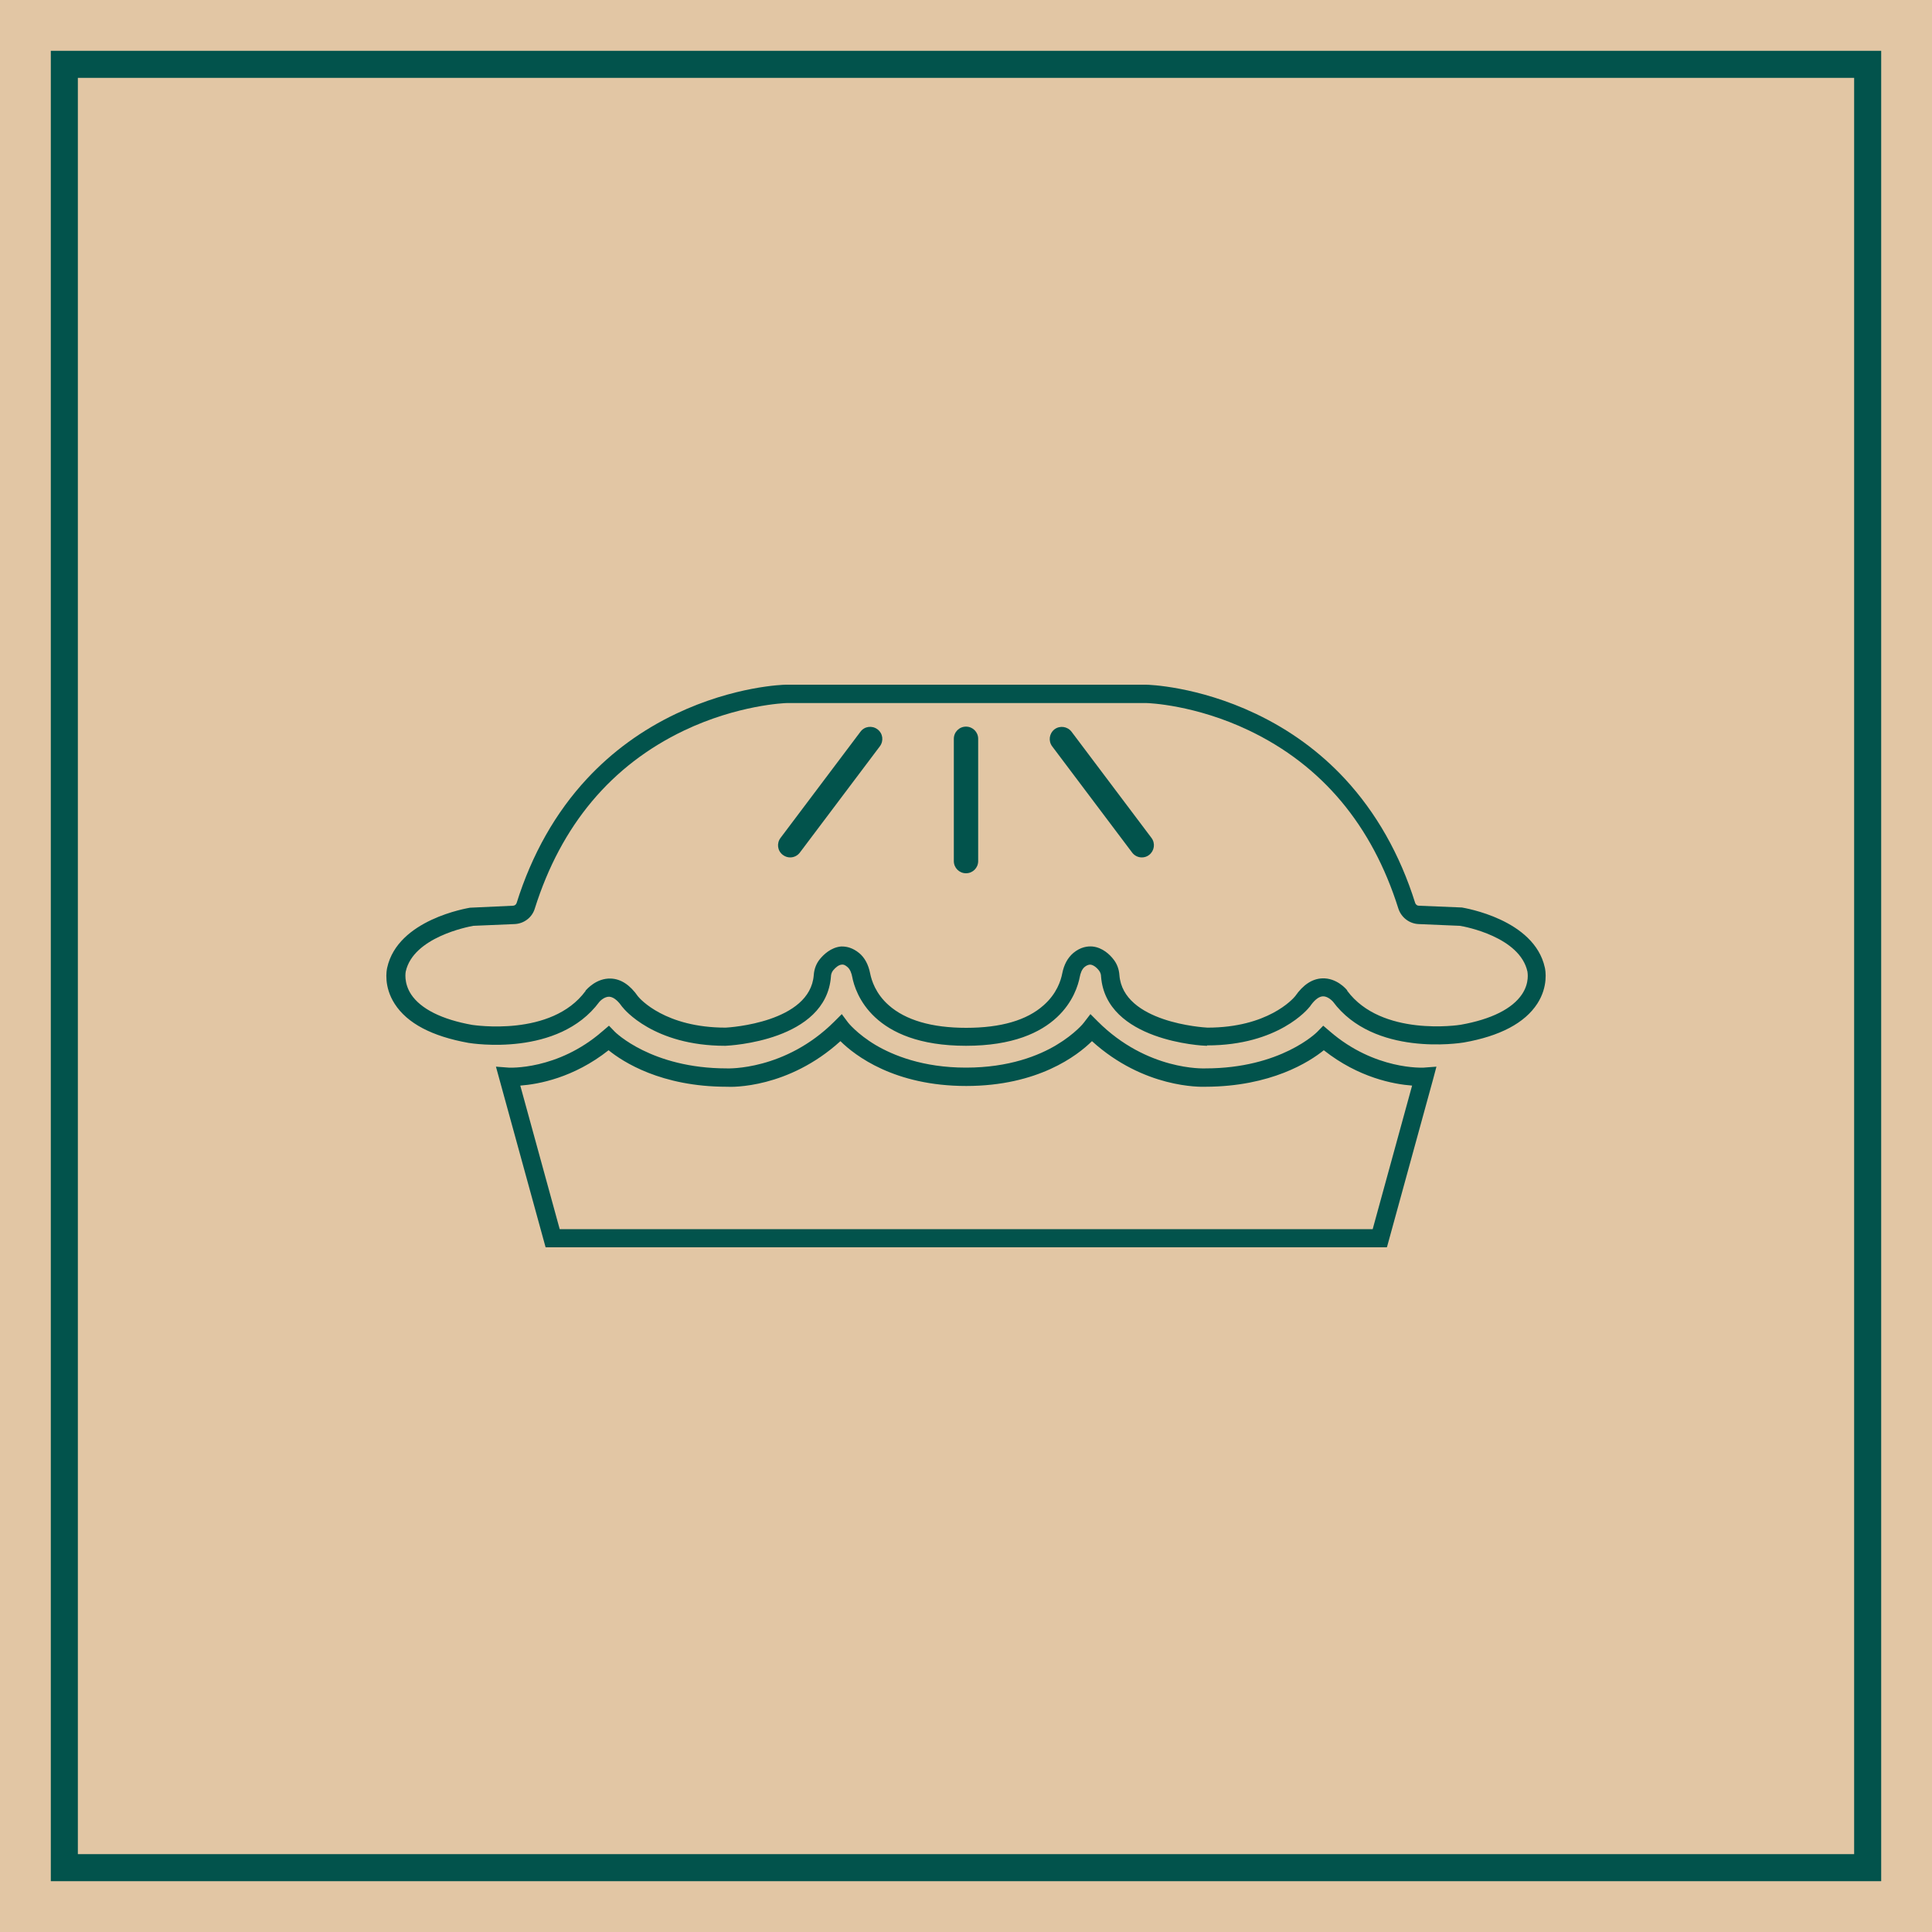
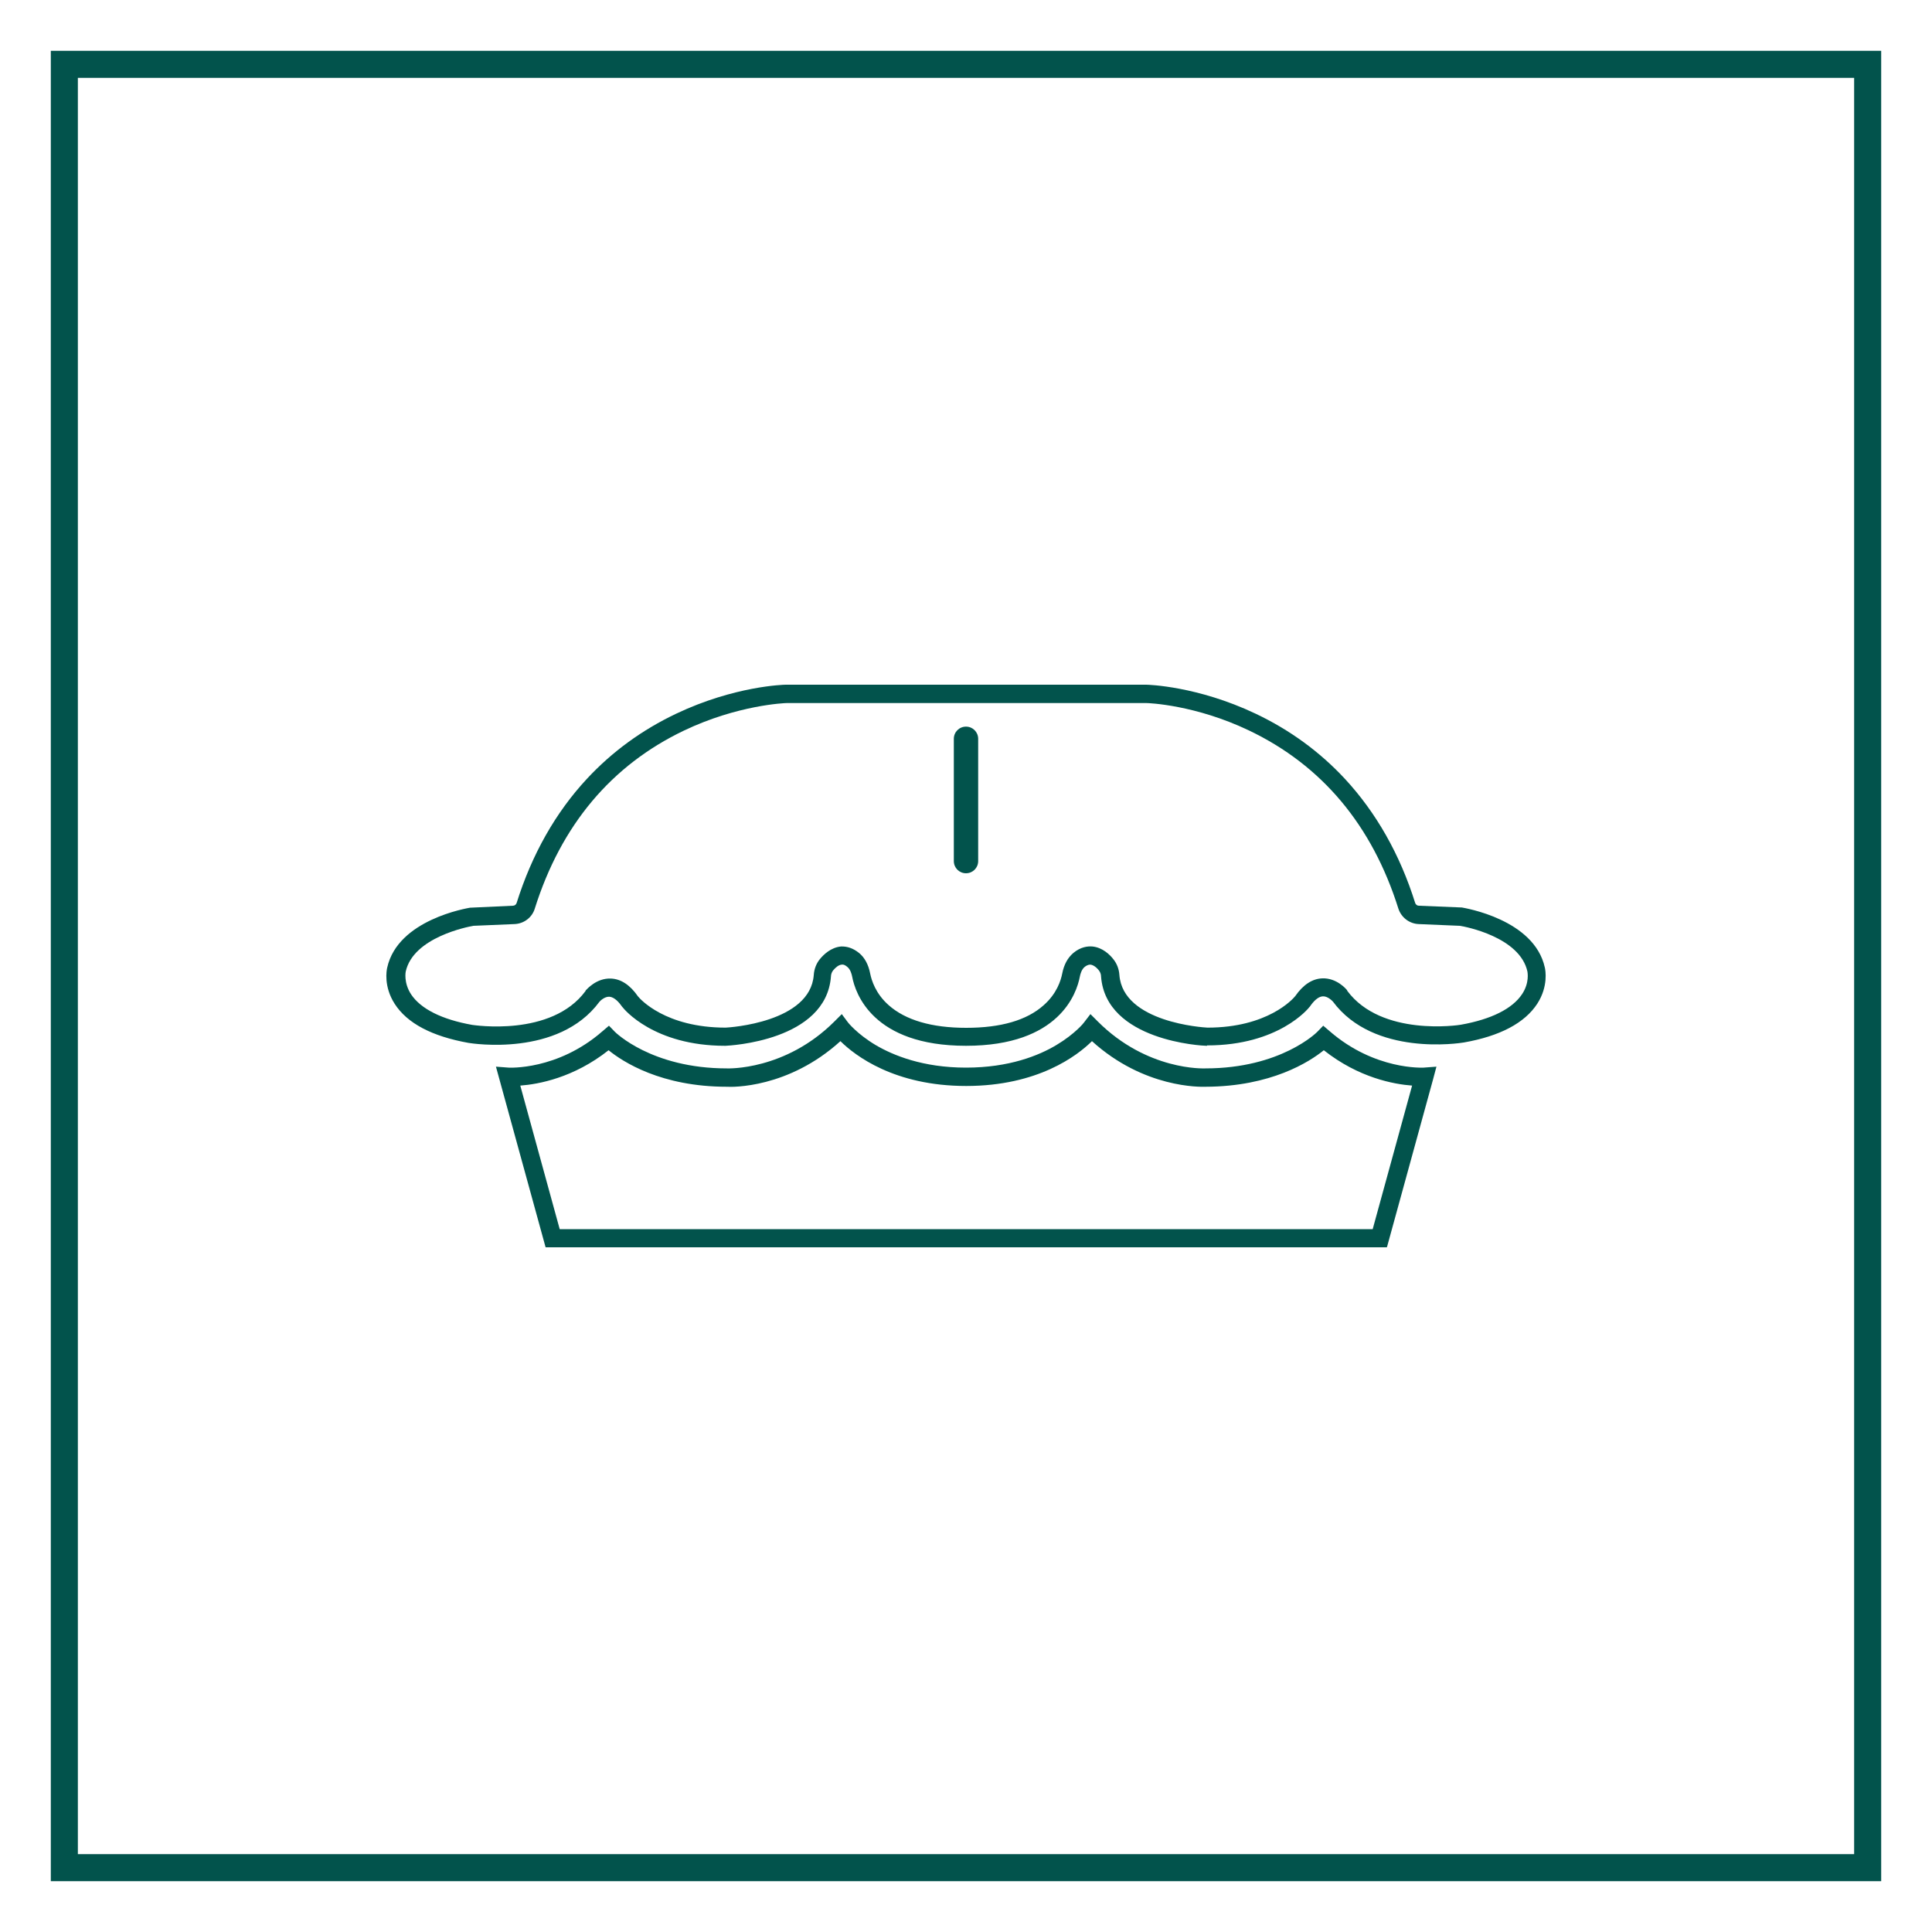
<svg xmlns="http://www.w3.org/2000/svg" id="Layer_1" data-name="Layer 1" viewBox="0 0 100 100">
  <defs>
    <style>
      .cls-1, .cls-2 {
        fill: #02534c;
      }

      .cls-2 {
        stroke: #02534c;
        stroke-miterlimit: 10;
      }

      .cls-3 {
        fill: #e2c6a4;
      }
    </style>
  </defs>
-   <rect class="cls-3" x="-657.59" y="-275.3" width="1281.56" height="750.6" />
  <path class="cls-2" d="M96.87,96.87H3.13V3.13H96.87V96.87Zm-93.33-.4H96.47V3.53H3.53V96.47Z" />
  <g>
-     <path class="cls-1" d="M40.9,44.38c-.13,0-.26-.04-.38-.13-.28-.21-.33-.6-.12-.88l4.14-5.5c.21-.28,.6-.33,.88-.12,.28,.21,.33,.6,.12,.88l-4.14,5.5c-.12,.16-.31,.25-.5,.25Z" />
    <path class="cls-1" d="M71.76,64.56H28.24l-2.57-9.35,.66,.05s2.52,.15,4.85-1.88l.34-.29,.31,.32s1.88,1.89,5.79,1.89h.03s2.99,.12,5.54-2.43l.38-.38,.32,.43s.46,.59,1.43,1.17c.9,.53,2.44,1.17,4.68,1.17s3.78-.63,4.68-1.17c.97-.58,1.43-1.16,1.43-1.17l.33-.43,.38,.38c2.56,2.56,5.51,2.43,5.54,2.43h.03c3.91,0,5.77-1.87,5.79-1.89l.31-.32,.34,.29c2.33,2.02,4.83,1.88,4.86,1.88l.66-.05-.17,.64-2.39,8.7Zm-42.81-.94h42.1l2.04-7.43c-.94-.07-2.76-.4-4.57-1.83-.74,.6-2.73,1.88-6.12,1.89-.26,.01-3.19,.08-5.88-2.36-.76,.75-2.8,2.32-6.51,2.32s-5.75-1.57-6.51-2.32c-2.7,2.45-5.62,2.38-5.88,2.36-3.4,0-5.38-1.29-6.12-1.89-1.81,1.43-3.63,1.76-4.57,1.83l2.04,7.43Z" />
    <path class="cls-1" d="M62.47,54.13h-.02c-.21,0-5.21-.25-5.46-3.59,0-.09-.03-.21-.11-.31-.14-.18-.31-.29-.44-.3-.03,0-.14-.01-.3,.12-.15,.12-.22,.35-.25,.51-.16,.84-1.05,3.57-5.89,3.57s-5.73-2.73-5.89-3.57c-.03-.16-.1-.39-.25-.51-.16-.14-.26-.13-.3-.12-.14,.01-.3,.13-.44,.3-.08,.1-.11,.23-.11,.31-.25,3.34-5.25,3.58-5.46,3.59h-.02c-3.7,0-5.24-1.91-5.3-1.99l-.02-.02c-.16-.23-.4-.51-.67-.53-.26-.01-.49,.23-.52,.27-2.12,2.86-6.58,2.15-6.77,2.12-1.89-.34-3.17-1.01-3.82-2.02-.58-.9-.42-1.74-.39-1.87h0c.55-2.5,4.15-3.08,4.3-3.11h.05s2.16-.1,2.16-.1c.09,0,.16-.06,.19-.14,.79-2.52,2.02-4.69,3.64-6.43,1.3-1.4,2.85-2.53,4.62-3.37,3.01-1.43,5.56-1.5,5.67-1.5h.01s18.64,0,18.64,0c.11,0,2.66,.07,5.67,1.5,1.77,.84,3.32,1.97,4.62,3.37,1.62,1.75,2.85,3.91,3.64,6.43,.03,.08,.1,.14,.19,.14l2.19,.09h.03c.15,.03,3.75,.61,4.3,3.11,.03,.13,.19,.97-.39,1.87-.65,1-1.93,1.68-3.81,2.01h0c-.19,.03-4.65,.74-6.77-2.12-.03-.03-.26-.28-.52-.27-.26,.01-.51,.29-.67,.53l-.02,.02c-.06,.08-1.6,1.99-5.3,1.99Zm-18.88-5.14c.24,0,.55,.07,.88,.34,.29,.24,.48,.6,.57,1.06,.07,.35,.28,1.04,.96,1.64,.87,.77,2.22,1.17,4.01,1.17s3.14-.39,4.01-1.17c.68-.6,.89-1.28,.96-1.64,.09-.46,.28-.81,.57-1.06,.38-.32,.75-.36,.99-.34,.53,.05,.91,.43,1.08,.65,.19,.23,.3,.52,.32,.83,.19,2.45,4.34,2.71,4.56,2.72,3.11,0,4.42-1.48,4.54-1.63,.41-.59,.88-.9,1.4-.92,.74-.03,1.24,.55,1.29,.62v.02c1.77,2.39,5.78,1.78,5.88,1.76,1.58-.28,2.67-.83,3.17-1.58,.4-.6,.28-1.14,.28-1.17h0s0,0,0,0c-.39-1.79-3.22-2.33-3.5-2.37l-2.13-.09c-.48-.02-.9-.34-1.05-.8-1.36-4.32-3.96-7.42-7.73-9.22-2.78-1.33-5.2-1.42-5.31-1.42h-18.62c-.11,0-2.54,.1-5.31,1.42-3.77,1.8-6.37,4.9-7.73,9.22-.14,.46-.56,.78-1.05,.8l-2.13,.09c-.28,.05-3.11,.59-3.5,2.37h0s-.12,.57,.28,1.18c.5,.75,1.59,1.3,3.17,1.58,.04,0,4.09,.65,5.86-1.76v-.02c.07-.07,.56-.65,1.31-.62,.52,.02,.99,.33,1.4,.92,.11,.14,1.42,1.62,4.54,1.62,.21-.01,4.37-.27,4.56-2.72,.02-.31,.13-.6,.32-.83,.18-.22,.56-.6,1.09-.65,.04,0,.07,0,.11,0Z" />
-     <path class="cls-1" d="M59.1,44.38c-.19,0-.38-.09-.5-.25l-4.14-5.5c-.21-.28-.15-.67,.12-.88,.28-.21,.67-.15,.88,.12l4.14,5.5c.21,.28,.15,.67-.12,.88-.11,.09-.25,.13-.38,.13Z" />
    <path class="cls-1" d="M50,45.2c-.35,0-.63-.28-.63-.63v-6.33c0-.35,.28-.63,.63-.63s.63,.28,.63,.63v6.33c0,.35-.28,.63-.63,.63Z" />
  </g>
</svg>